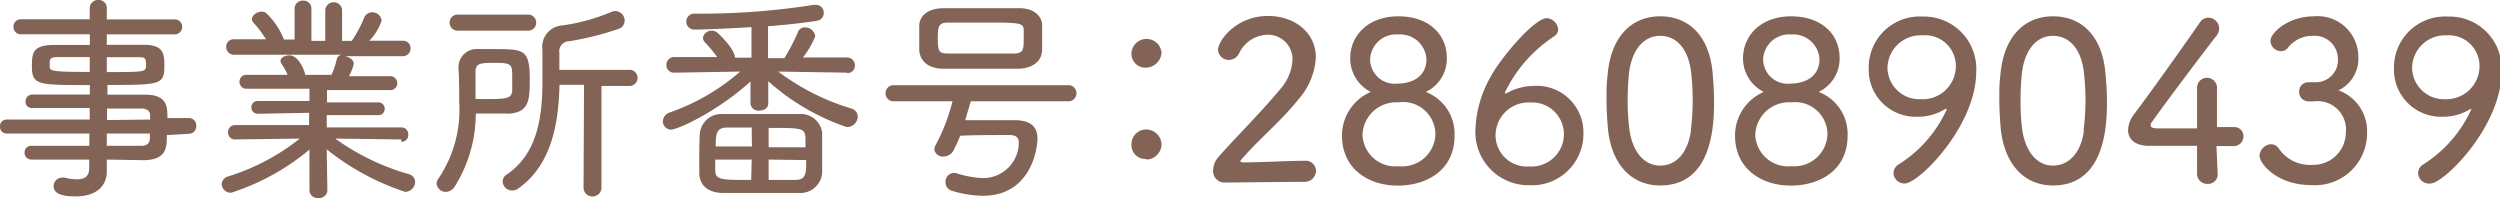
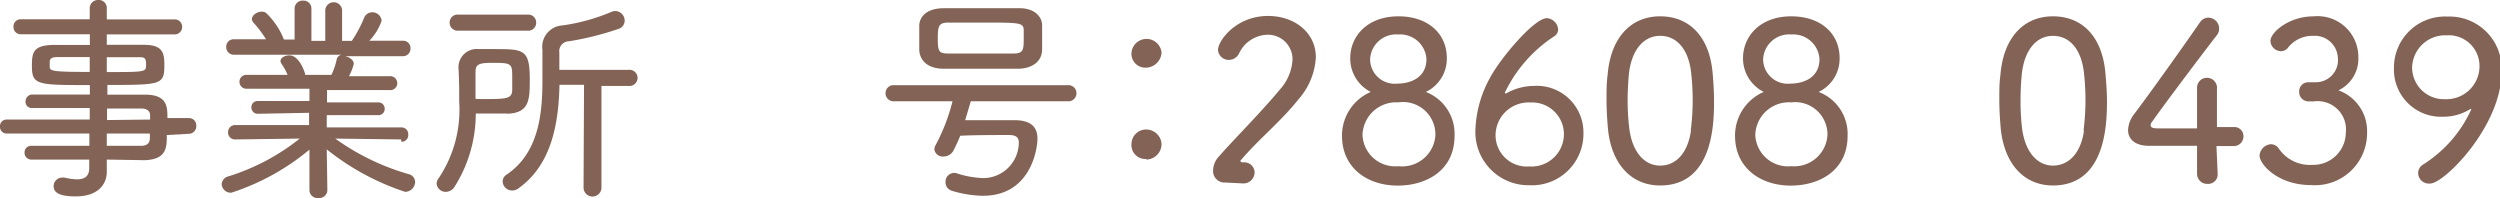
<svg xmlns="http://www.w3.org/2000/svg" width="203.67" height="16.15" viewBox="0 0 203.67 16.15">
  <defs>
    <style>.cls-1{fill:#826355;}</style>
  </defs>
  <g id="レイヤー_2" data-name="レイヤー 2">
    <g id="レイヤー_1-2" data-name="レイヤー 1">
      <path class="cls-1" d="M13.59,11c0,1,0,2-1.83,2.05L8.7,13c0,.36,0,.88,0,1,0,1-.7,2-2.53,2-1.16,0-1.8-.23-1.8-.83a.69.69,0,0,1,.7-.7.79.79,0,0,1,.2,0,4.52,4.52,0,0,0,1,.14c.58,0,1-.21,1-.92V13C5.67,13,4,13,2.59,13A.55.55,0,0,1,2,12.44a.53.53,0,0,1,.56-.56h0c1.34,0,3,0,4.72,0v-1H.54A.54.54,0,0,1,0,10.3a.53.53,0,0,1,.54-.56H7.31V8.8c-1.73,0-3.47,0-4.72,0h0a.5.5,0,0,1-.51-.52.56.56,0,0,1,.58-.58c1.37,0,3,0,4.66,0V6.93c-4.3,0-4.72,0-4.72-1.56,0-1.08.09-1.7,1.8-1.71l2.92,0V2.79H1.71a.58.58,0,0,1-.61-.61.58.58,0,0,1,.61-.61h5.6V.68A.67.67,0,0,1,8,0,.65.65,0,0,1,8.7.68v.9h5.51a.6.6,0,0,1,.63.61.6.6,0,0,1-.63.61H8.7v.85c1.13,0,2.23,0,3,0,1.51,0,1.69.59,1.69,1.62,0,1.63-.2,1.65-4.64,1.65v.79c1.09,0,2.14,0,3.06,0,1.83,0,1.83,1,1.83,1.91h1.75a.59.59,0,0,1,.6.63.61.61,0,0,1-.6.65ZM7.31,4.65H4.7c-.43,0-.61.09-.65.33v.47c0,.34.27.41,3.26.41ZM8.7,5.87c3.2,0,3.2,0,3.2-.61s-.16-.6-.68-.6H8.7Zm3.53,3.87c0-.12,0-.23,0-.34,0-.36-.27-.56-.72-.56-.79,0-1.77,0-2.79,0v.94ZM8.7,10.88v1c1,0,1.94,0,2.79,0,.48,0,.7-.21.72-.59,0-.13,0-.27,0-.41Z" />
      <path class="cls-1" d="M32.68,11.36l-5.37-.07a19.28,19.28,0,0,0,6,2.9.67.67,0,0,1,.51.63.83.83,0,0,1-.81.81,20.38,20.38,0,0,1-6.39-3.46l.05,3.35v0a.66.66,0,0,1-.74.61.65.65,0,0,1-.72-.61v0l0-3.33a19.08,19.08,0,0,1-6.37,3.51.74.74,0,0,1-.78-.7.7.7,0,0,1,.54-.63,17.75,17.75,0,0,0,5.82-3.08l-5.26.07h0a.56.56,0,0,1-.58-.57.57.57,0,0,1,.6-.6l6,0,0-1L21,9.27a.51.51,0,0,1-.52-.52A.5.5,0,0,1,21,8.23l4.21,0,0-1-5.11,0a.56.56,0,0,1-.59-.58.55.55,0,0,1,.59-.55h3.33a4.39,4.39,0,0,0-.49-.89.52.52,0,0,1-.09-.23c0-.29.38-.47.72-.47.74,0,1.17,1.12,1.28,1.48a.2.2,0,0,1,0,.11H27a5.36,5.36,0,0,0,.43-1.26.48.48,0,0,1,.42-.38l-1.95,0-6.84,0a.62.62,0,0,1-.63-.63.6.6,0,0,1,.63-.63h2.61a8.83,8.83,0,0,0-1-1.33.53.53,0,0,1-.15-.3c0-.33.42-.62.79-.62a.61.61,0,0,1,.35.09,6,6,0,0,1,1.47,2.18H24l0-2.52a.65.65,0,0,1,.69-.65.64.64,0,0,1,.68.65V3.33H26.5V.79a.69.69,0,0,1,1.37,0l0,2.54.79,0a10.09,10.09,0,0,0,1-1.87A.72.72,0,0,1,30.32,1a.76.76,0,0,1,.77.69,4.42,4.42,0,0,1-1,1.63h2.74a.59.59,0,0,1,.61.63.61.61,0,0,1-.63.63H28.12c.34.07.7.3.7.63a4.36,4.36,0,0,1-.39,1h3.29a.57.57,0,1,1,0,1.13l-5.08,0v1l4.16,0a.51.51,0,0,1,.54.52.5.5,0,0,1-.54.52H26.62v1l6.07,0a.55.55,0,0,1,.57.6.54.54,0,0,1-.56.57Z" />
      <path class="cls-1" d="M39.49,9.25h-.73a11.15,11.15,0,0,1-1.75,6,.85.85,0,0,1-.69.38.74.74,0,0,1-.75-.67.7.7,0,0,1,.16-.43A10,10,0,0,0,37.41,8.3c0-.94,0-1.87-.06-2.77v0A1.49,1.49,0,0,1,39,4c.43,0,.83,0,1.23,0,2.44,0,2.93,0,2.93,2.49,0,1.65-.05,2.66-1.71,2.77C40.93,9.24,40.2,9.25,39.49,9.25ZM37.31,2.5a.65.65,0,0,1-.68-.66.64.64,0,0,1,.68-.65H43a.64.64,0,0,1,.68.66A.64.64,0,0,1,43,2.5Zm1.93,5.57c2,0,2.45,0,2.49-.71,0-.27,0-.63,0-1,0-1.15,0-1.24-1.51-1.24-1.12,0-1.48.06-1.48.72s0,1.46,0,2.22Zm8.34-1.16h-2c-.07,3.08-.61,6.47-3.31,8.41a.85.85,0,0,1-.54.2.77.77,0,0,1-.78-.74.67.67,0,0,1,.33-.56c2.5-1.69,2.91-4.68,2.91-7.58,0-.81,0-1.62,0-2.39V4.07a1.75,1.75,0,0,1,1.64-2,15.73,15.73,0,0,0,4-1.11.89.89,0,0,1,.3-.06.78.78,0,0,1,.76.78.71.71,0,0,1-.52.68,24.34,24.34,0,0,1-4,1,.81.81,0,0,0-.8.94v.09c0,.41,0,.85,0,1.3l5.63,0a.66.66,0,1,1,0,1.31H49l0,8.28a.73.73,0,0,1-1.46,0Z" />
-       <path class="cls-1" d="M69,5.92,63.4,5.83a18.94,18.94,0,0,0,5.92,3,.71.71,0,0,1,.56.69.88.88,0,0,1-.9.83,18.45,18.45,0,0,1-6.39-3.73l0,1.8v0c0,.39-.35.59-.73.59a.64.64,0,0,1-.72-.59v0l0-1.78c-2.7,2.45-5.92,3.92-6.48,3.92A.68.68,0,0,1,54,9.87a.81.81,0,0,1,.6-.72A17.47,17.47,0,0,0,60.3,5.83l-5.36.09h0a.61.61,0,0,1-.65-.63.63.63,0,0,1,.67-.64l3.47,0a10.52,10.52,0,0,0-1-1.2.59.59,0,0,1-.16-.38A.7.7,0,0,1,58,2.5a.86.86,0,0,1,.34.09c.07,0,1.53,1.37,1.53,2.11l1.35,0,0-2.49c-1.54.09-3.62.2-4.66.2a.65.65,0,1,1,0-1.3A58.83,58.83,0,0,0,66.26.4a.62.62,0,0,1,.18,0,.63.63,0,0,1,.67.65.63.63,0,0,1-.54.64c-1.12.18-2.52.33-4,.45l0,2.6,1.33,0A16.11,16.11,0,0,0,65,2.63a.59.59,0,0,1,.58-.4.84.84,0,0,1,.84.72,7.45,7.45,0,0,1-1,1.73l3.58,0a.65.65,0,0,1,.65.66.6.6,0,0,1-.63.61Zm-3.89,9.8c-.9,0-2.05,0-3.19,0s-2.25,0-3.11,0c-1.21-.05-1.8-.67-1.84-1.57,0-.3,0-.63,0-1,0-.81,0-1.64.05-2.32a1.76,1.76,0,0,1,1.85-1.54c.85,0,2.11,0,3.37,0,1,0,2.07,0,2.84,0a1.76,1.76,0,0,1,1.9,1.5c0,.54,0,1.15,0,1.76s0,1.07,0,1.53A1.78,1.78,0,0,1,65.09,15.72Zm-3.87-5.33c-.77,0-1.51,0-2,0-.91,0-.93.57-.93,1.54h2.95Zm0,2.61H58.27c0,.29,0,.59,0,.86,0,.8.46.8,2.93.8Zm4.38-1c0-.27,0-.54,0-.79-.06-.79-.34-.79-3-.79V12Zm-3,1v1.66c.81,0,1.59,0,2.15,0,.91,0,.91-.54.91-1.62Z" />
      <path class="cls-1" d="M79.09,8.25l-.46,1.54c1.15,0,2.66,0,4,0s1.89.54,1.89,1.51c0,.79-.52,4.65-4.45,4.65a9.11,9.11,0,0,1-2.56-.42.71.71,0,0,1-.48-.7.71.71,0,0,1,1-.68,7.83,7.83,0,0,0,2.11.36A2.91,2.91,0,0,0,83,11.6c0-.38-.21-.6-.77-.6-1.26,0-2.95,0-4,.06-.17.41-.35.81-.54,1.18a.92.92,0,0,1-.83.51.68.68,0,0,1-.74-.58.78.78,0,0,1,.11-.36A15.56,15.56,0,0,0,77.6,8.25H72.72a.66.66,0,0,1,0-1.31h14.4a.66.66,0,0,1,0,1.31ZM83,5.6c-1,0-2.09,0-3.11,0s-2,0-3,0c-1.26,0-1.92-.61-2-1.48,0-.28,0-.59,0-.88s0-.79,0-1.12c0-.73.56-1.42,1.93-1.45.75,0,1.67,0,2.64,0,1.21,0,2.47,0,3.62,0s1.79.64,1.82,1.35c0,.34,0,.7,0,1s0,.7,0,1.05C84.88,4.92,84.21,5.56,83,5.6Zm.4-2.38c0-.25,0-.48,0-.72,0-.65-.25-.66-3.21-.66-1,0-2.08,0-2.91,0s-.88.29-.88,1.37.16,1.14.9,1.15,1.65,0,2.59,0,1.87,0,2.66,0S83.4,4.09,83.4,3.22Z" />
      <path class="cls-1" d="M93.39,5.51a1.13,1.13,0,0,1-1.21-1.22,1.23,1.23,0,0,1,2.45,0A1.3,1.3,0,0,1,93.39,5.51Zm0,7.44a1.13,1.13,0,0,1-1.21-1.23,1.19,1.19,0,0,1,1.22-1.17,1.26,1.26,0,0,1,1.23,1.17A1.27,1.27,0,0,1,93.39,13Z" />
-       <path class="cls-1" d="M99.83,14.87a.93.93,0,0,1-1-1,1.7,1.7,0,0,1,.47-1.12c1.27-1.45,3.38-3.54,5-5.49a3.94,3.94,0,0,0,1-2.43,2,2,0,0,0-2-2,2.63,2.63,0,0,0-2.36,1.53.93.93,0,0,1-.81.52.87.87,0,0,1-.9-.82c0-.72,1.44-2.76,4.08-2.76,2.15,0,3.89,1.35,3.89,3.37a5.64,5.64,0,0,1-1.44,3.45c-1.4,1.77-3.26,3.25-4.73,5,0,0,0,0,0,0s.09.11.23.11c1.57,0,3.64-.13,5-.13a.84.84,0,0,1,.95.81.91.91,0,0,1-1,.9Z" />
+       <path class="cls-1" d="M99.83,14.87a.93.93,0,0,1-1-1,1.7,1.7,0,0,1,.47-1.12c1.27-1.45,3.38-3.54,5-5.49a3.94,3.94,0,0,0,1-2.43,2,2,0,0,0-2-2,2.63,2.63,0,0,0-2.36,1.53.93.93,0,0,1-.81.52.87.87,0,0,1-.9-.82c0-.72,1.44-2.76,4.08-2.76,2.15,0,3.89,1.35,3.89,3.37a5.64,5.64,0,0,1-1.44,3.45c-1.4,1.77-3.26,3.25-4.73,5,0,0,0,0,0,0s.09.11.23.11a.84.84,0,0,1,.95.81.91.91,0,0,1-1,.9Z" />
      <path class="cls-1" d="M118.5,11.06c0,2.84-2.31,4.06-4.63,4.06-2.49,0-4.54-1.45-4.54-4.06a3.87,3.87,0,0,1,2.34-3.57A3.06,3.06,0,0,1,110,4.75c0-1.81,1.4-3.42,3.93-3.42,2.37,0,3.94,1.37,3.94,3.41a3,3,0,0,1-1.71,2.75A3.66,3.66,0,0,1,118.5,11.06Zm-4.59-2.72A2.74,2.74,0,0,0,111,11a2.67,2.67,0,0,0,2.94,2.54,2.71,2.71,0,0,0,3-2.54A2.64,2.64,0,0,0,113.91,8.34Zm0-5.53a2.12,2.12,0,0,0-2.29,2,2,2,0,0,0,2.23,2c1.08,0,2.36-.49,2.36-2A2.14,2.14,0,0,0,113.91,2.81Z" />
      <path class="cls-1" d="M124.62,15.09a4.33,4.33,0,0,1-4.42-4.54,9.39,9.39,0,0,1,1.21-4.25c.83-1.56,3.58-4.82,4.61-4.82a1,1,0,0,1,.92.9.68.68,0,0,1-.34.59,11.31,11.31,0,0,0-4,4.57s0,.06,0,.06a.17.17,0,0,0,.12,0A4.62,4.62,0,0,1,124.94,7,3.8,3.8,0,0,1,129,10.86,4.19,4.19,0,0,1,124.62,15.09Zm.07-6.74A2.69,2.69,0,0,0,121.84,11a2.55,2.55,0,0,0,2.76,2.56,2.64,2.64,0,0,0,2.81-2.63A2.59,2.59,0,0,0,124.69,8.35Z" />
      <path class="cls-1" d="M131,10.53c-.07-.82-.12-1.63-.12-2.43s0-1.31.09-2c.25-3.07,1.92-4.77,4.28-4.77s4,1.62,4.27,4.58c.07.79.12,1.58.12,2.35,0,1.86-.1,6.85-4.39,6.85C133,15.11,131.31,13.5,131,10.53Zm6.74.11a19.47,19.47,0,0,0,.16-2.47,20.33,20.33,0,0,0-.11-2.1c-.18-2-1.15-3.15-2.54-3.15s-2.38,1.22-2.56,3.24c-.05.66-.09,1.33-.09,2a18.84,18.84,0,0,0,.13,2.27c.23,1.93,1.22,3.06,2.52,3.06S137.5,12.46,137.76,10.64Z" />
      <path class="cls-1" d="M150.52,11.06c0,2.84-2.31,4.06-4.63,4.06-2.48,0-4.54-1.45-4.54-4.06a3.87,3.87,0,0,1,2.34-3.57A3.06,3.06,0,0,1,142,4.75c0-1.81,1.41-3.42,3.93-3.42,2.37,0,3.94,1.37,3.94,3.41a3,3,0,0,1-1.71,2.75A3.66,3.66,0,0,1,150.52,11.06Zm-4.59-2.72A2.74,2.74,0,0,0,143,11a2.67,2.67,0,0,0,2.94,2.54A2.71,2.71,0,0,0,148.88,11,2.63,2.63,0,0,0,145.93,8.34Zm0-5.53a2.12,2.12,0,0,0-2.29,2,2,2,0,0,0,2.23,2c1.08,0,2.36-.49,2.36-2A2.14,2.14,0,0,0,145.93,2.81Z" />
-       <path class="cls-1" d="M154.26,14.1a.85.85,0,0,1,.41-.7,10.32,10.32,0,0,0,3.93-4.49s0-.05-.06-.05l-.12.05a4.15,4.15,0,0,1-2.18.6,3.83,3.83,0,0,1-4-3.95,4.15,4.15,0,0,1,4.37-4.21A4.26,4.26,0,0,1,161,5.83c0,4.45-4.69,9.12-5.82,9.12A.89.89,0,0,1,154.26,14.1Zm2.36-11.22a2.7,2.7,0,0,0-2.85,2.63,2.59,2.59,0,0,0,2.72,2.57,2.7,2.7,0,0,0,2.85-2.68A2.5,2.5,0,0,0,156.62,2.88Z" />
      <path class="cls-1" d="M163,10.53c-.07-.82-.12-1.63-.12-2.43s0-1.31.09-2c.25-3.07,1.92-4.77,4.28-4.77s4,1.62,4.27,4.58c.07.79.13,1.58.13,2.35,0,1.86-.11,6.85-4.4,6.85C165,15.11,163.33,13.5,163,10.53Zm6.74.11a19.47,19.47,0,0,0,.16-2.47,20.33,20.33,0,0,0-.11-2.1c-.18-2-1.15-3.15-2.54-3.15s-2.37,1.22-2.55,3.24q-.09,1-.09,2a18.85,18.85,0,0,0,.12,2.27c.24,1.93,1.23,3.06,2.52,3.06S169.53,12.46,169.78,10.64Z" />
      <path class="cls-1" d="M180.67,14.19a.77.77,0,0,1-.81.79.82.82,0,0,1-.87-.83c0-.65,0-1.38,0-2.27l-3.92,0c-1.12,0-1.7-.54-1.7-1.28a2.27,2.27,0,0,1,.49-1.3C175,7.81,178,3.6,179.24,1.8a.81.81,0,0,1,.67-.36.89.89,0,0,1,.88.86.92.92,0,0,1-.21.6c-.79,1-4.23,5.56-5.24,7a.48.48,0,0,0-.13.3c0,.26.34.26.78.26l3,0c0-.72,0-1.35,0-1.89s0-1,0-1.26V7.18a.8.8,0,0,1,.81-.84.81.81,0,0,1,.81.9c0,.86,0,1.62,0,3.11.83,0,1.3,0,1.39,0h0a.74.74,0,0,1,.77.77.79.79,0,0,1-.86.78l-1.34,0C180.67,14.15,180.67,14.17,180.67,14.19Z" />
      <path class="cls-1" d="M187.31,7.49a.74.74,0,0,1,.75-.79h.58a1.8,1.8,0,0,0,1.82-2,1.88,1.88,0,0,0-2-1.78,2.53,2.53,0,0,0-2.09,1,.73.73,0,0,1-.56.25.87.87,0,0,1-.84-.84c0-.67,1.47-2,3.53-2a3.32,3.32,0,0,1,3.63,3.33,2.85,2.85,0,0,1-1.62,2.7,3.53,3.53,0,0,1,2.33,3.48,4.24,4.24,0,0,1-4.54,4.24c-2.77,0-4.22-1.72-4.22-2.41a1,1,0,0,1,.92-.92.78.78,0,0,1,.62.31,3.06,3.06,0,0,0,2.75,1.37,2.65,2.65,0,0,0,2.74-2.61,2.31,2.31,0,0,0-2.6-2.56h-.41A.76.76,0,0,1,187.31,7.49Z" />
      <path class="cls-1" d="M197,14.1a.83.83,0,0,1,.41-.7,10.34,10.34,0,0,0,3.92-4.49s0-.05,0-.05l-.12.05a4.18,4.18,0,0,1-2.18.6,3.84,3.84,0,0,1-4-3.95,4.16,4.16,0,0,1,4.38-4.21,4.25,4.25,0,0,1,4.39,4.48c0,4.45-4.68,9.12-5.81,9.12A.88.88,0,0,1,197,14.1Zm2.35-11.22a2.69,2.69,0,0,0-2.84,2.63,2.59,2.59,0,0,0,2.72,2.57A2.69,2.69,0,0,0,202,5.4,2.5,2.5,0,0,0,199.31,2.88Z" />
    </g>
  </g>
</svg>